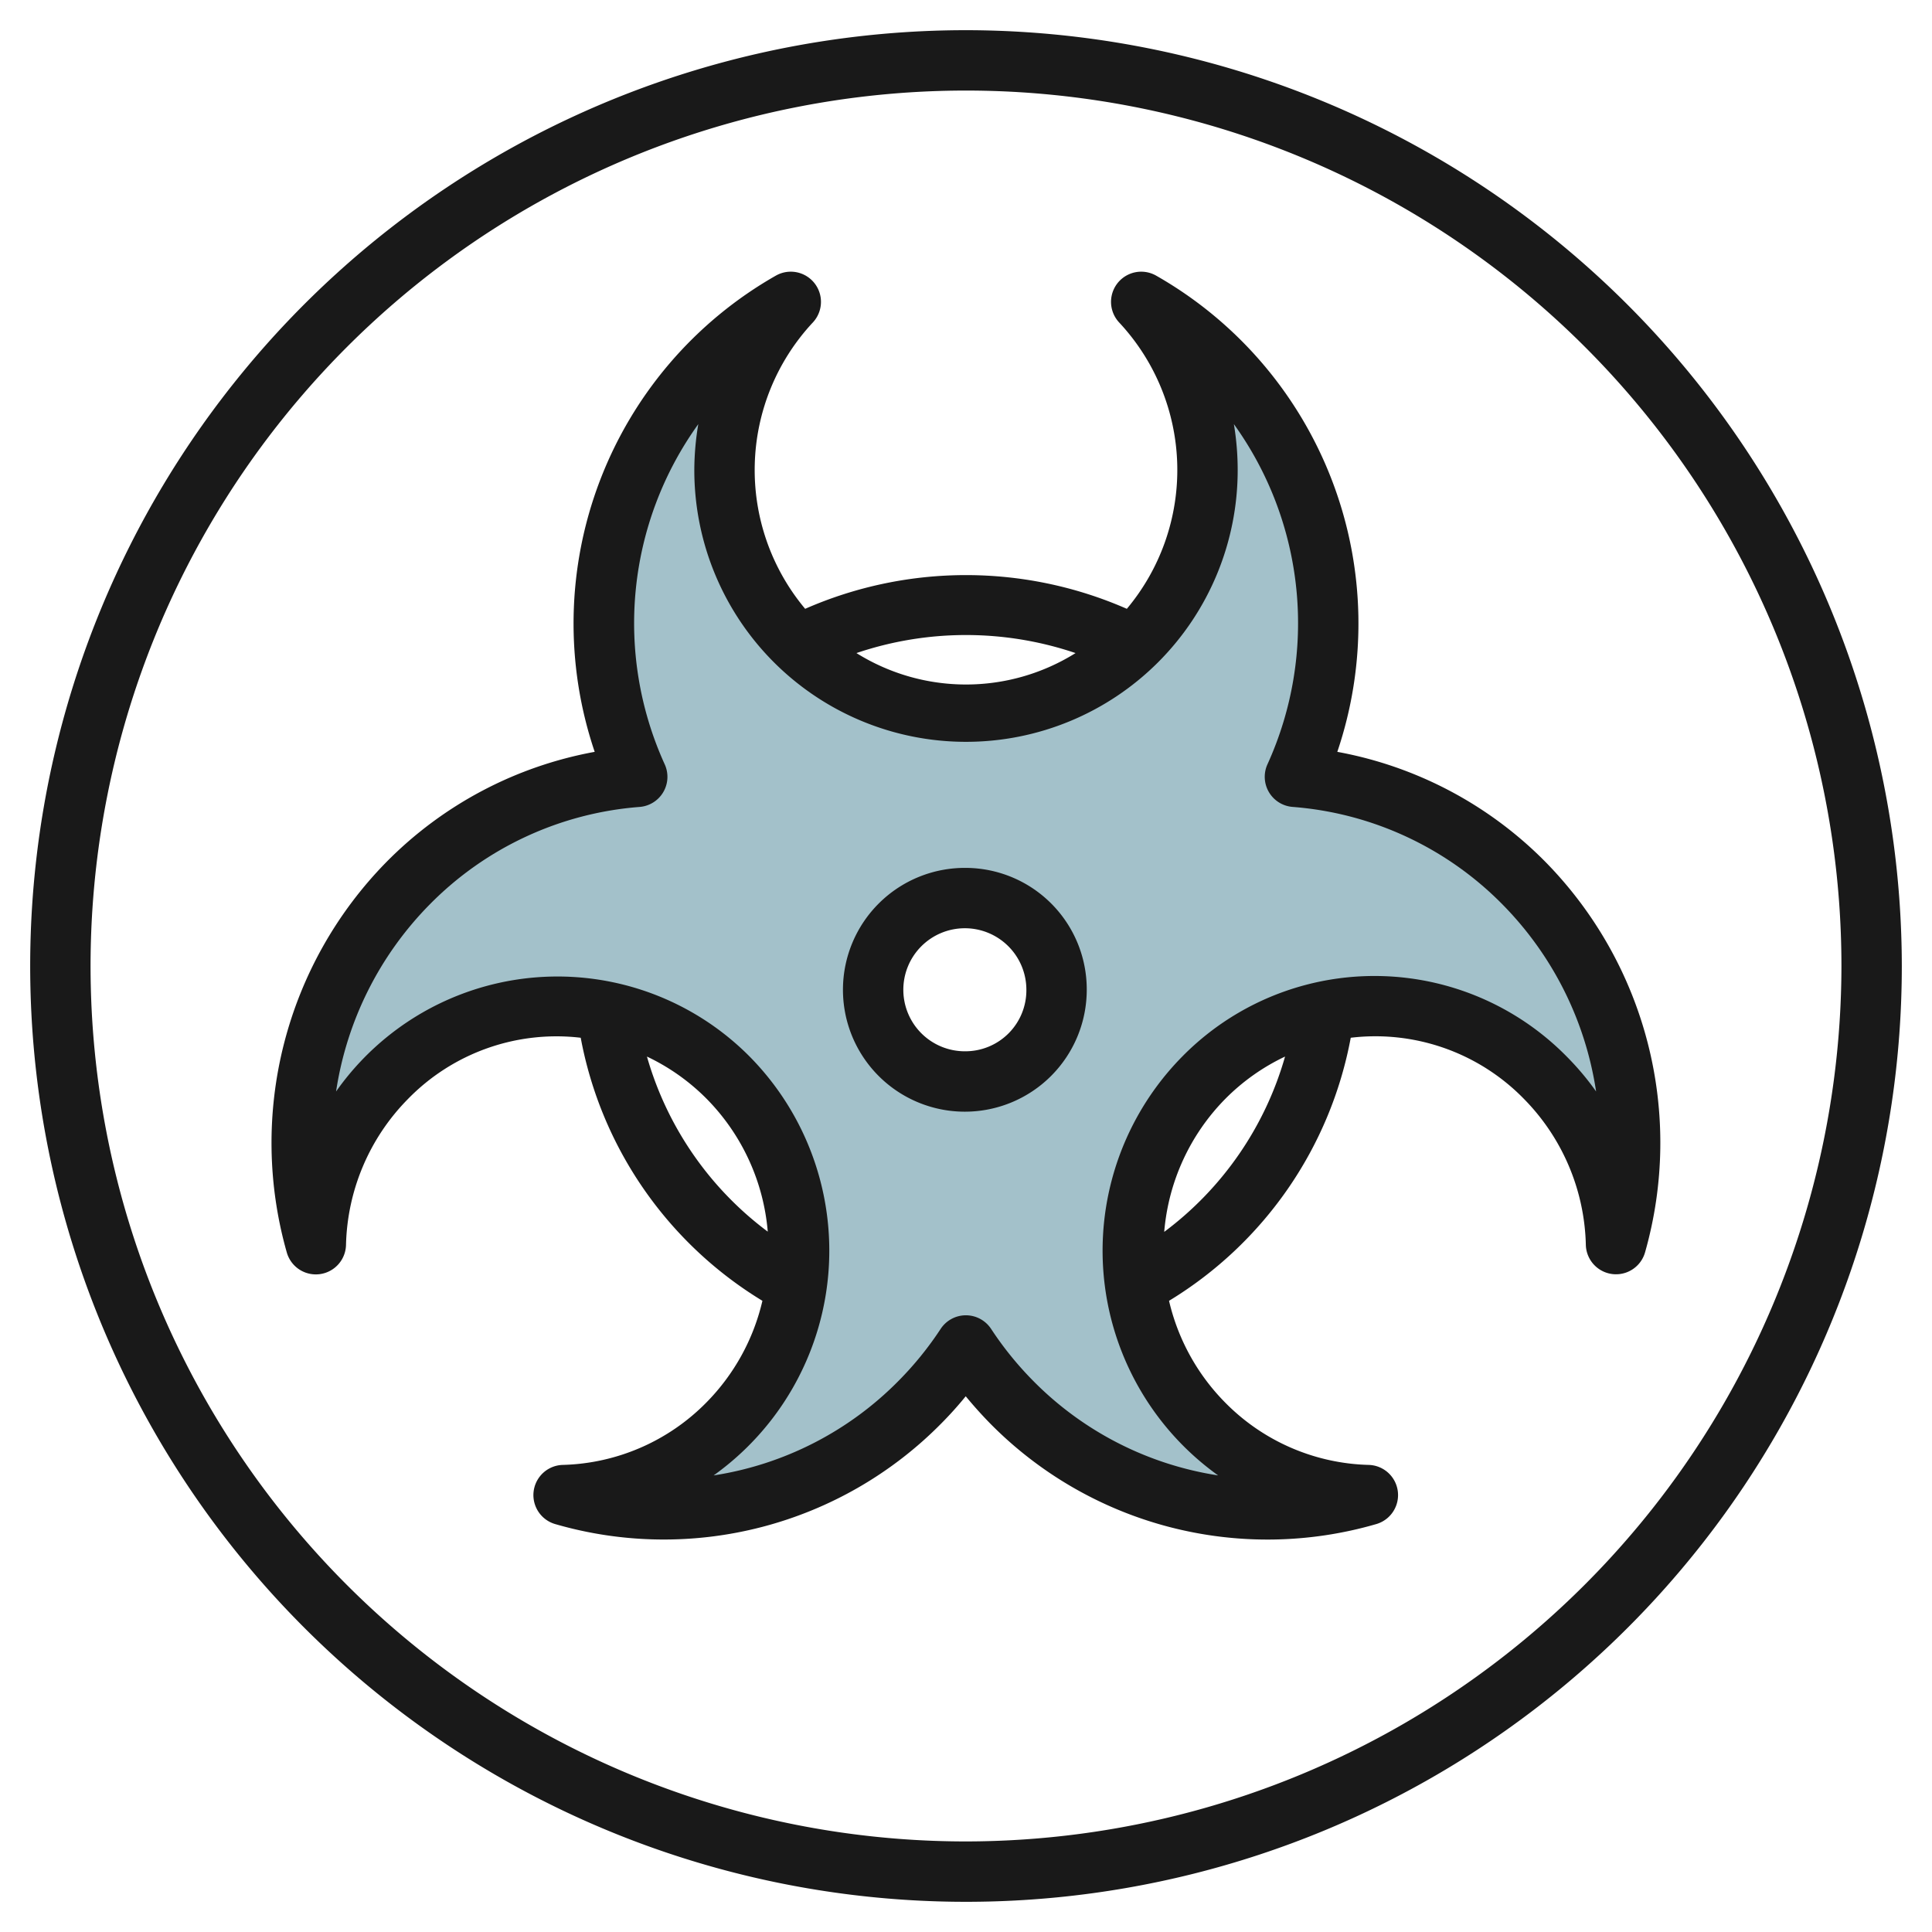
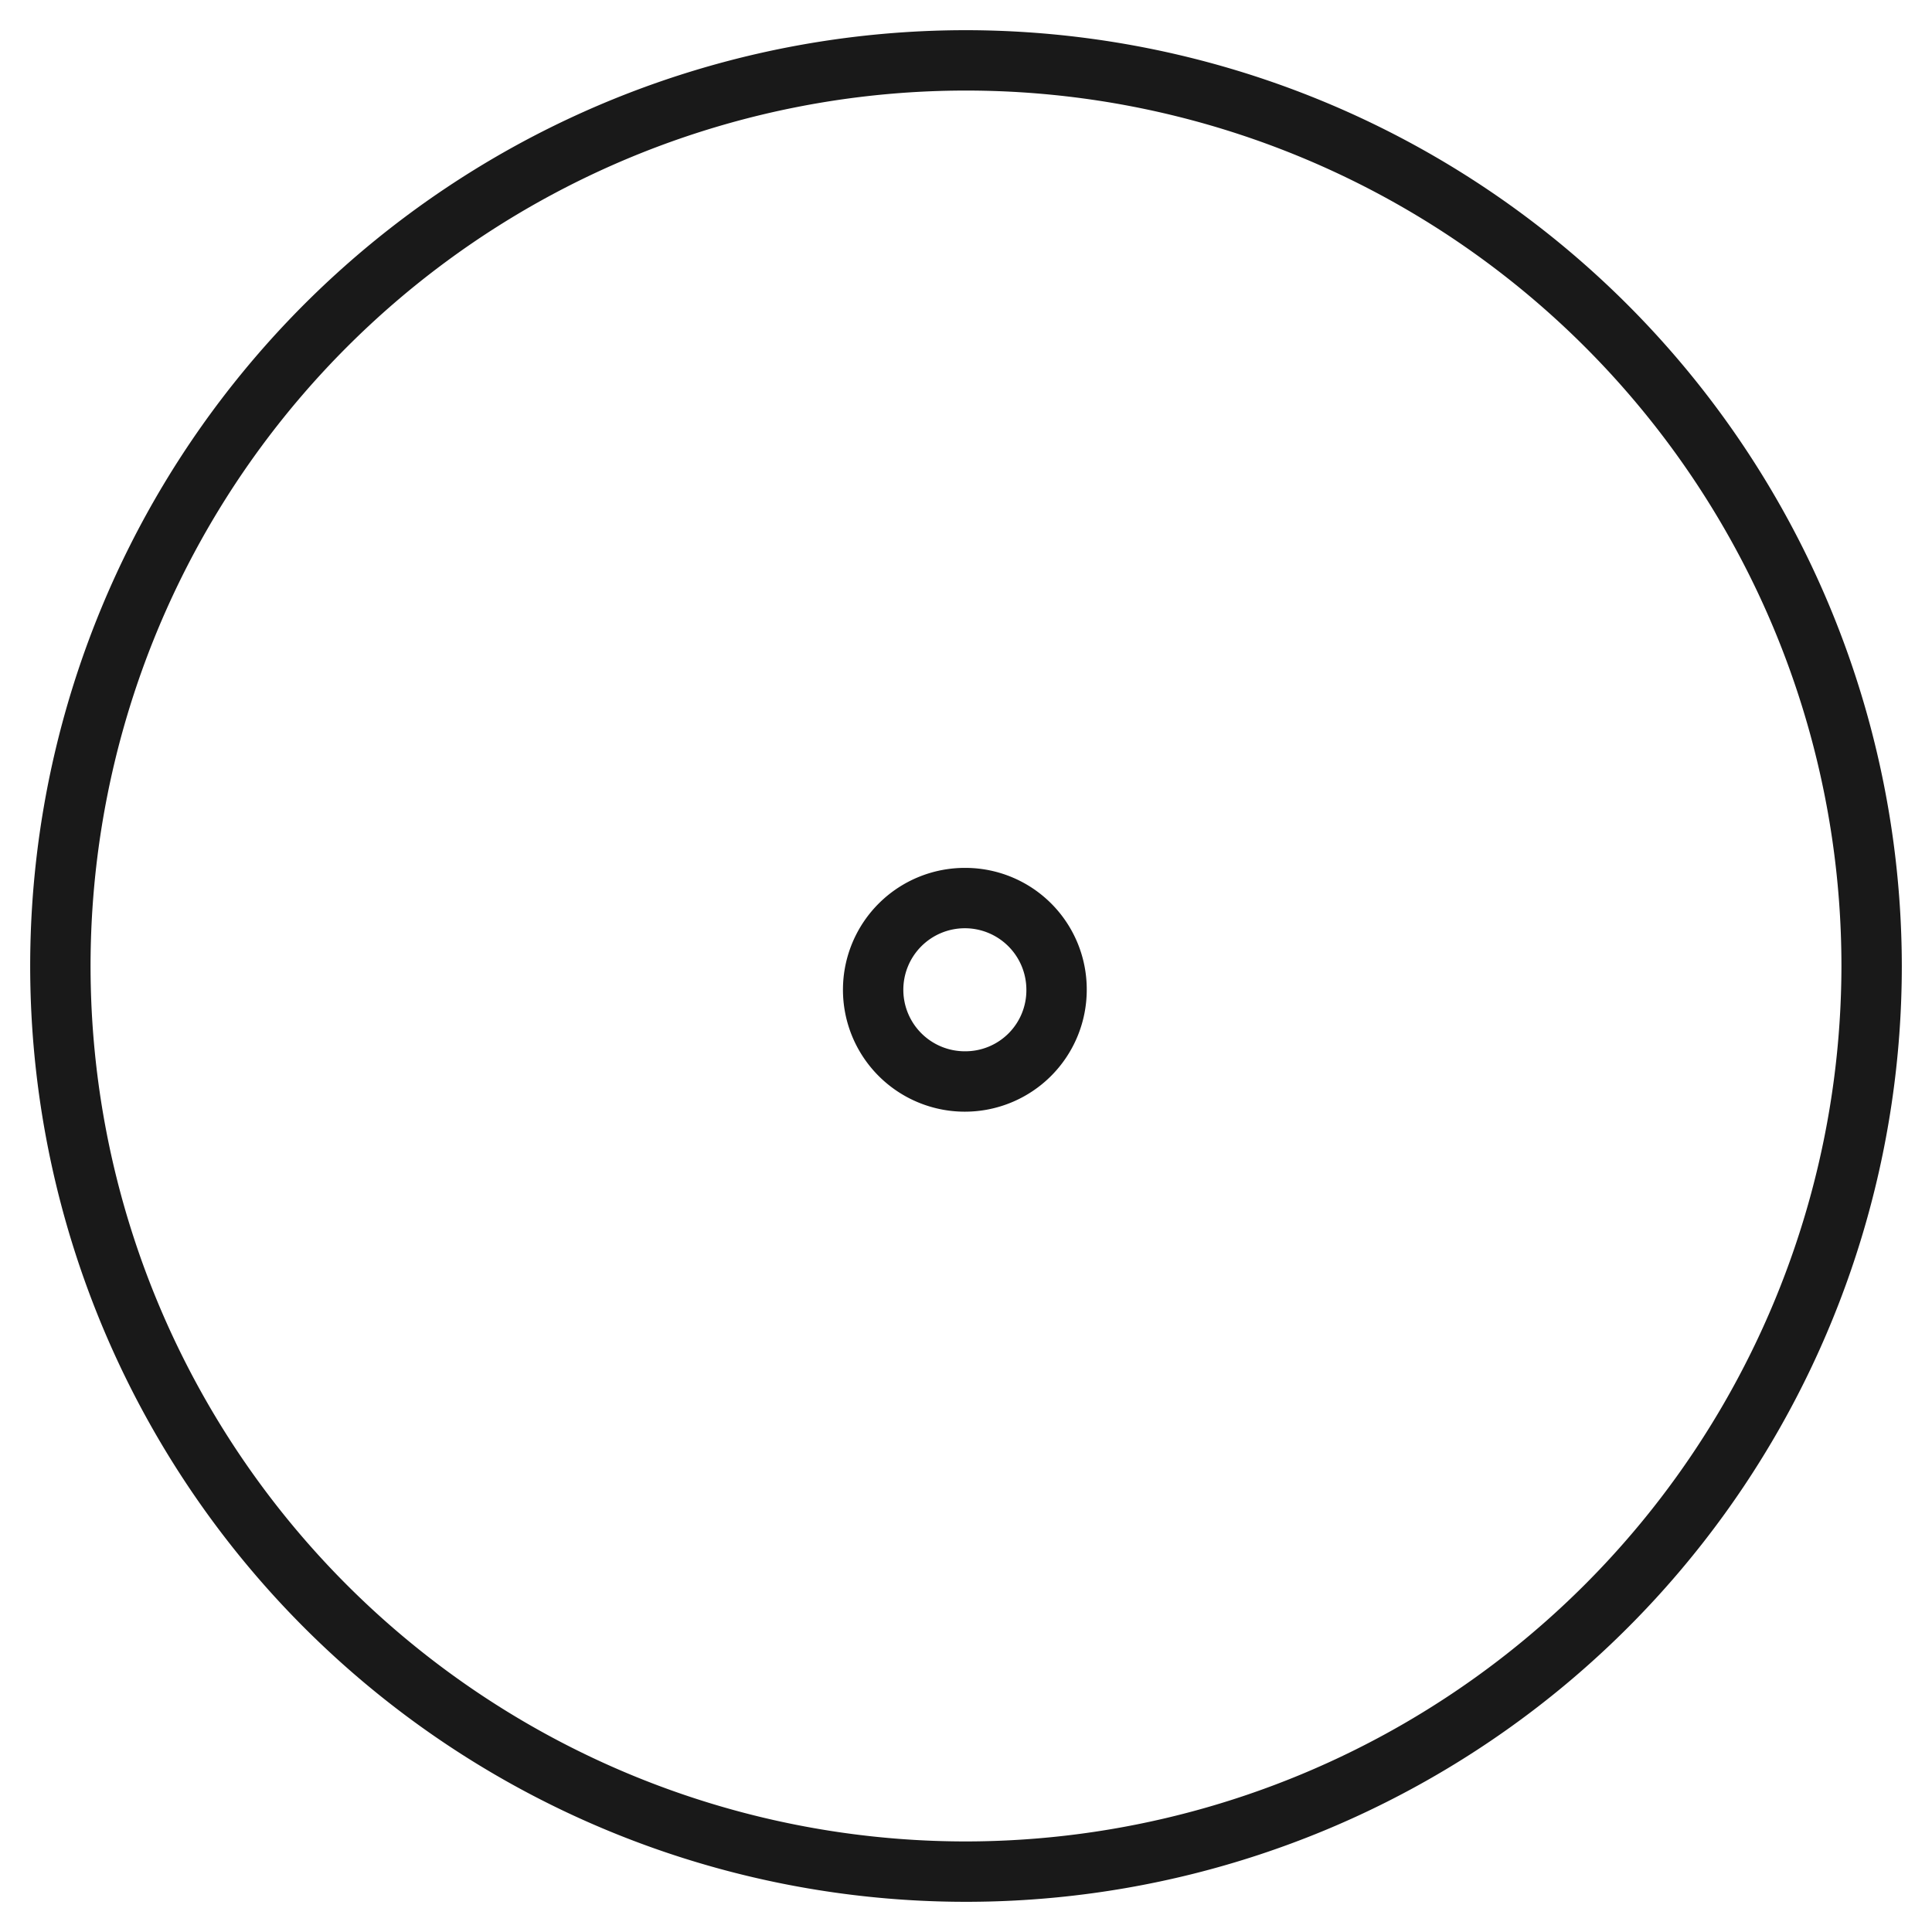
<svg xmlns="http://www.w3.org/2000/svg" id="Layer_3" height="512" viewBox="0 0 64 64" width="512" data-name="Layer 3">
  <path d="" fill="#a3c1ca" />
-   <path d="m50.485 29.258a11.893 11.893 0 0 0 -7.585-3.525 12.254 12.254 0 0 0 -5.1-15.733 8 8 0 1 1 -11.6 0 12.254 12.254 0 0 0 -5.1 15.733 11.893 11.893 0 0 0 -7.588 3.525 12.252 12.252 0 0 0 -3.048 11.957 8.118 8.118 0 0 1 2.344-5.515 7.93 7.93 0 0 1 11.313 0 8.17 8.17 0 0 1 0 11.455 7.927 7.927 0 0 1 -5.445 2.37 11.893 11.893 0 0 0 11.809-3.086 12.146 12.146 0 0 0 1.515-1.869 12.146 12.146 0 0 0 1.515 1.871 11.893 11.893 0 0 0 11.809 3.086 7.927 7.927 0 0 1 -5.445-2.37 8.17 8.17 0 0 1 0-11.455 7.93 7.93 0 0 1 11.313 0 8.118 8.118 0 0 1 2.341 5.513 12.252 12.252 0 0 0 -3.048-11.957zm-18.485 6.567a3.038 3.038 0 1 1 3-3.038 3.019 3.019 0 0 1 -3 3.038z" fill="#a3c1ca" />
  <g fill="#191919">
-     <path d="m44.3 24.906a13.259 13.259 0 0 0 -6.006-15.778 1 1 0 0 0 -1.219 1.556 7.161 7.161 0 0 1 .253 9.484 13.264 13.264 0 0 0 -10.656 0 7.161 7.161 0 0 1 .253-9.484 1 1 0 0 0 -1.219-1.556 13.259 13.259 0 0 0 -6.006 15.778 12.964 12.964 0 0 0 -6.9 3.65 13.274 13.274 0 0 0 -3.3 12.932 1 1 0 0 0 1.962-.246 7.118 7.118 0 0 1 2.053-4.837 6.869 6.869 0 0 1 5.722-2.028 12.973 12.973 0 0 0 6.019 8.714 7.073 7.073 0 0 1 -1.852 3.364 6.924 6.924 0 0 1 -4.76 2.072 1 1 0 0 0 -.253 1.96 12.909 12.909 0 0 0 12.8-3.343q.423-.427.8-.891.381.463.8.892a12.9 12.9 0 0 0 12.8 3.342 1 1 0 0 0 -.253-1.96 6.921 6.921 0 0 1 -4.76-2.073 7.07 7.07 0 0 1 -1.852-3.363 12.973 12.973 0 0 0 6.019-8.714 6.871 6.871 0 0 1 5.735 2.023 7.122 7.122 0 0 1 2.053 4.838 1 1 0 0 0 1.962.246 13.274 13.274 0 0 0 -3.3-12.932 12.967 12.967 0 0 0 -6.895-3.646zm-8.671-3.272a6.846 6.846 0 0 1 -7.258 0 11.315 11.315 0 0 1 7.258 0zm-14.198 13.366a7.011 7.011 0 0 1 1.978 1.4 7.108 7.108 0 0 1 2.024 4.4 11 11 0 0 1 -4.002-5.8zm17.136 5.8a7.11 7.11 0 0 1 2.024-4.4 7.011 7.011 0 0 1 1.978-1.4 11 11 0 0 1 -4.002 5.807zm13.333-5.8a8.932 8.932 0 0 0 -12.737 0 9.155 9.155 0 0 0 1.189 13.875 10.944 10.944 0 0 1 -6.129-3.135 11.138 11.138 0 0 1 -1.391-1.718 1 1 0 0 0 -1.672 0 11.083 11.083 0 0 1 -1.391 1.717 10.94 10.94 0 0 1 -6.129 3.136 9.151 9.151 0 0 0 1.193-13.875 8.966 8.966 0 0 0 -13.7 1.157 11.19 11.19 0 0 1 3.1-6.194 10.936 10.936 0 0 1 6.952-3.232 1 1 0 0 0 .834-1.413 11.289 11.289 0 0 1 1.113-11.268 9.312 9.312 0 0 0 -.132 1.524 9 9 0 1 0 18 0 9.291 9.291 0 0 0 -.126-1.524 11.287 11.287 0 0 1 1.113 11.267 1 1 0 0 0 .834 1.413 10.936 10.936 0 0 1 6.952 3.232 11.19 11.19 0 0 1 3.1 6.194 9.068 9.068 0 0 0 -.973-1.156z" />
    <path d="m32 28.75a4.038 4.038 0 1 0 4 4.037 4.024 4.024 0 0 0 -4-4.037zm0 6.075a2.038 2.038 0 1 1 2-2.038 2.021 2.021 0 0 1 -2 2.038z" />
    <path d="m32 1a31 31 0 1 0 31 31 31.034 31.034 0 0 0 -31-31zm0 60a29 29 0 1 1 29-29 29.034 29.034 0 0 1 -29 29z" />
  </g>
</svg>